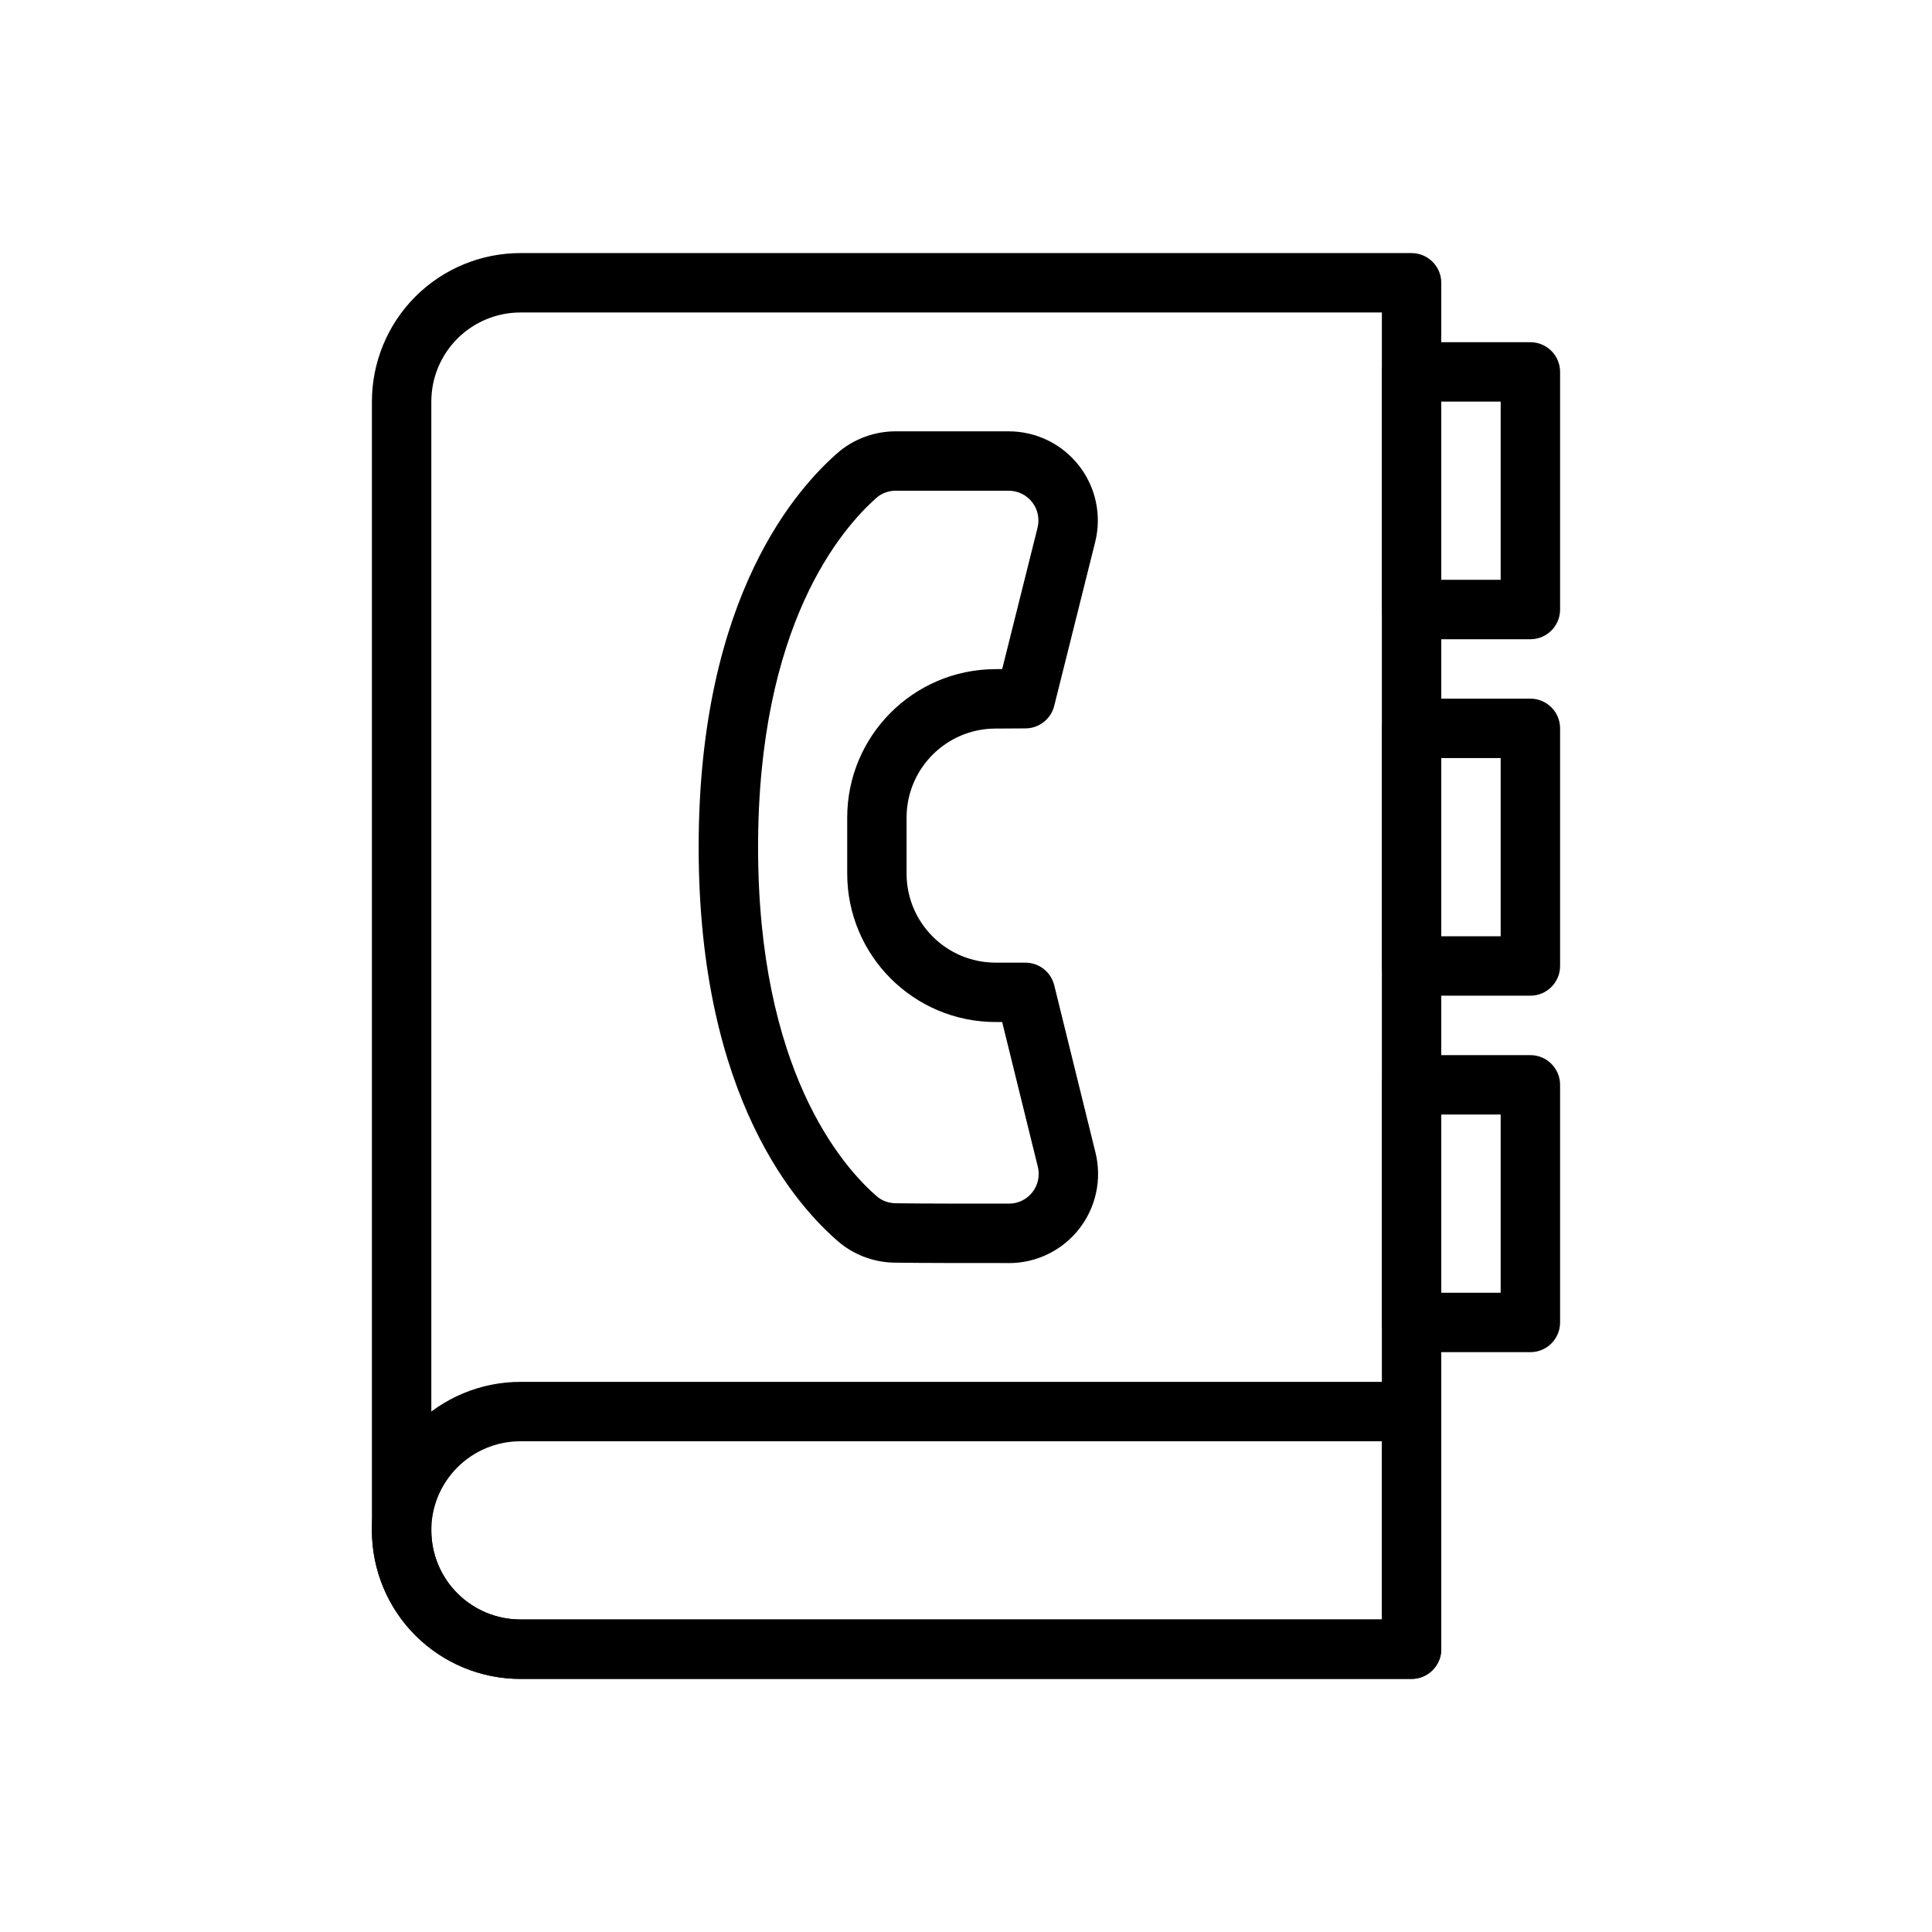
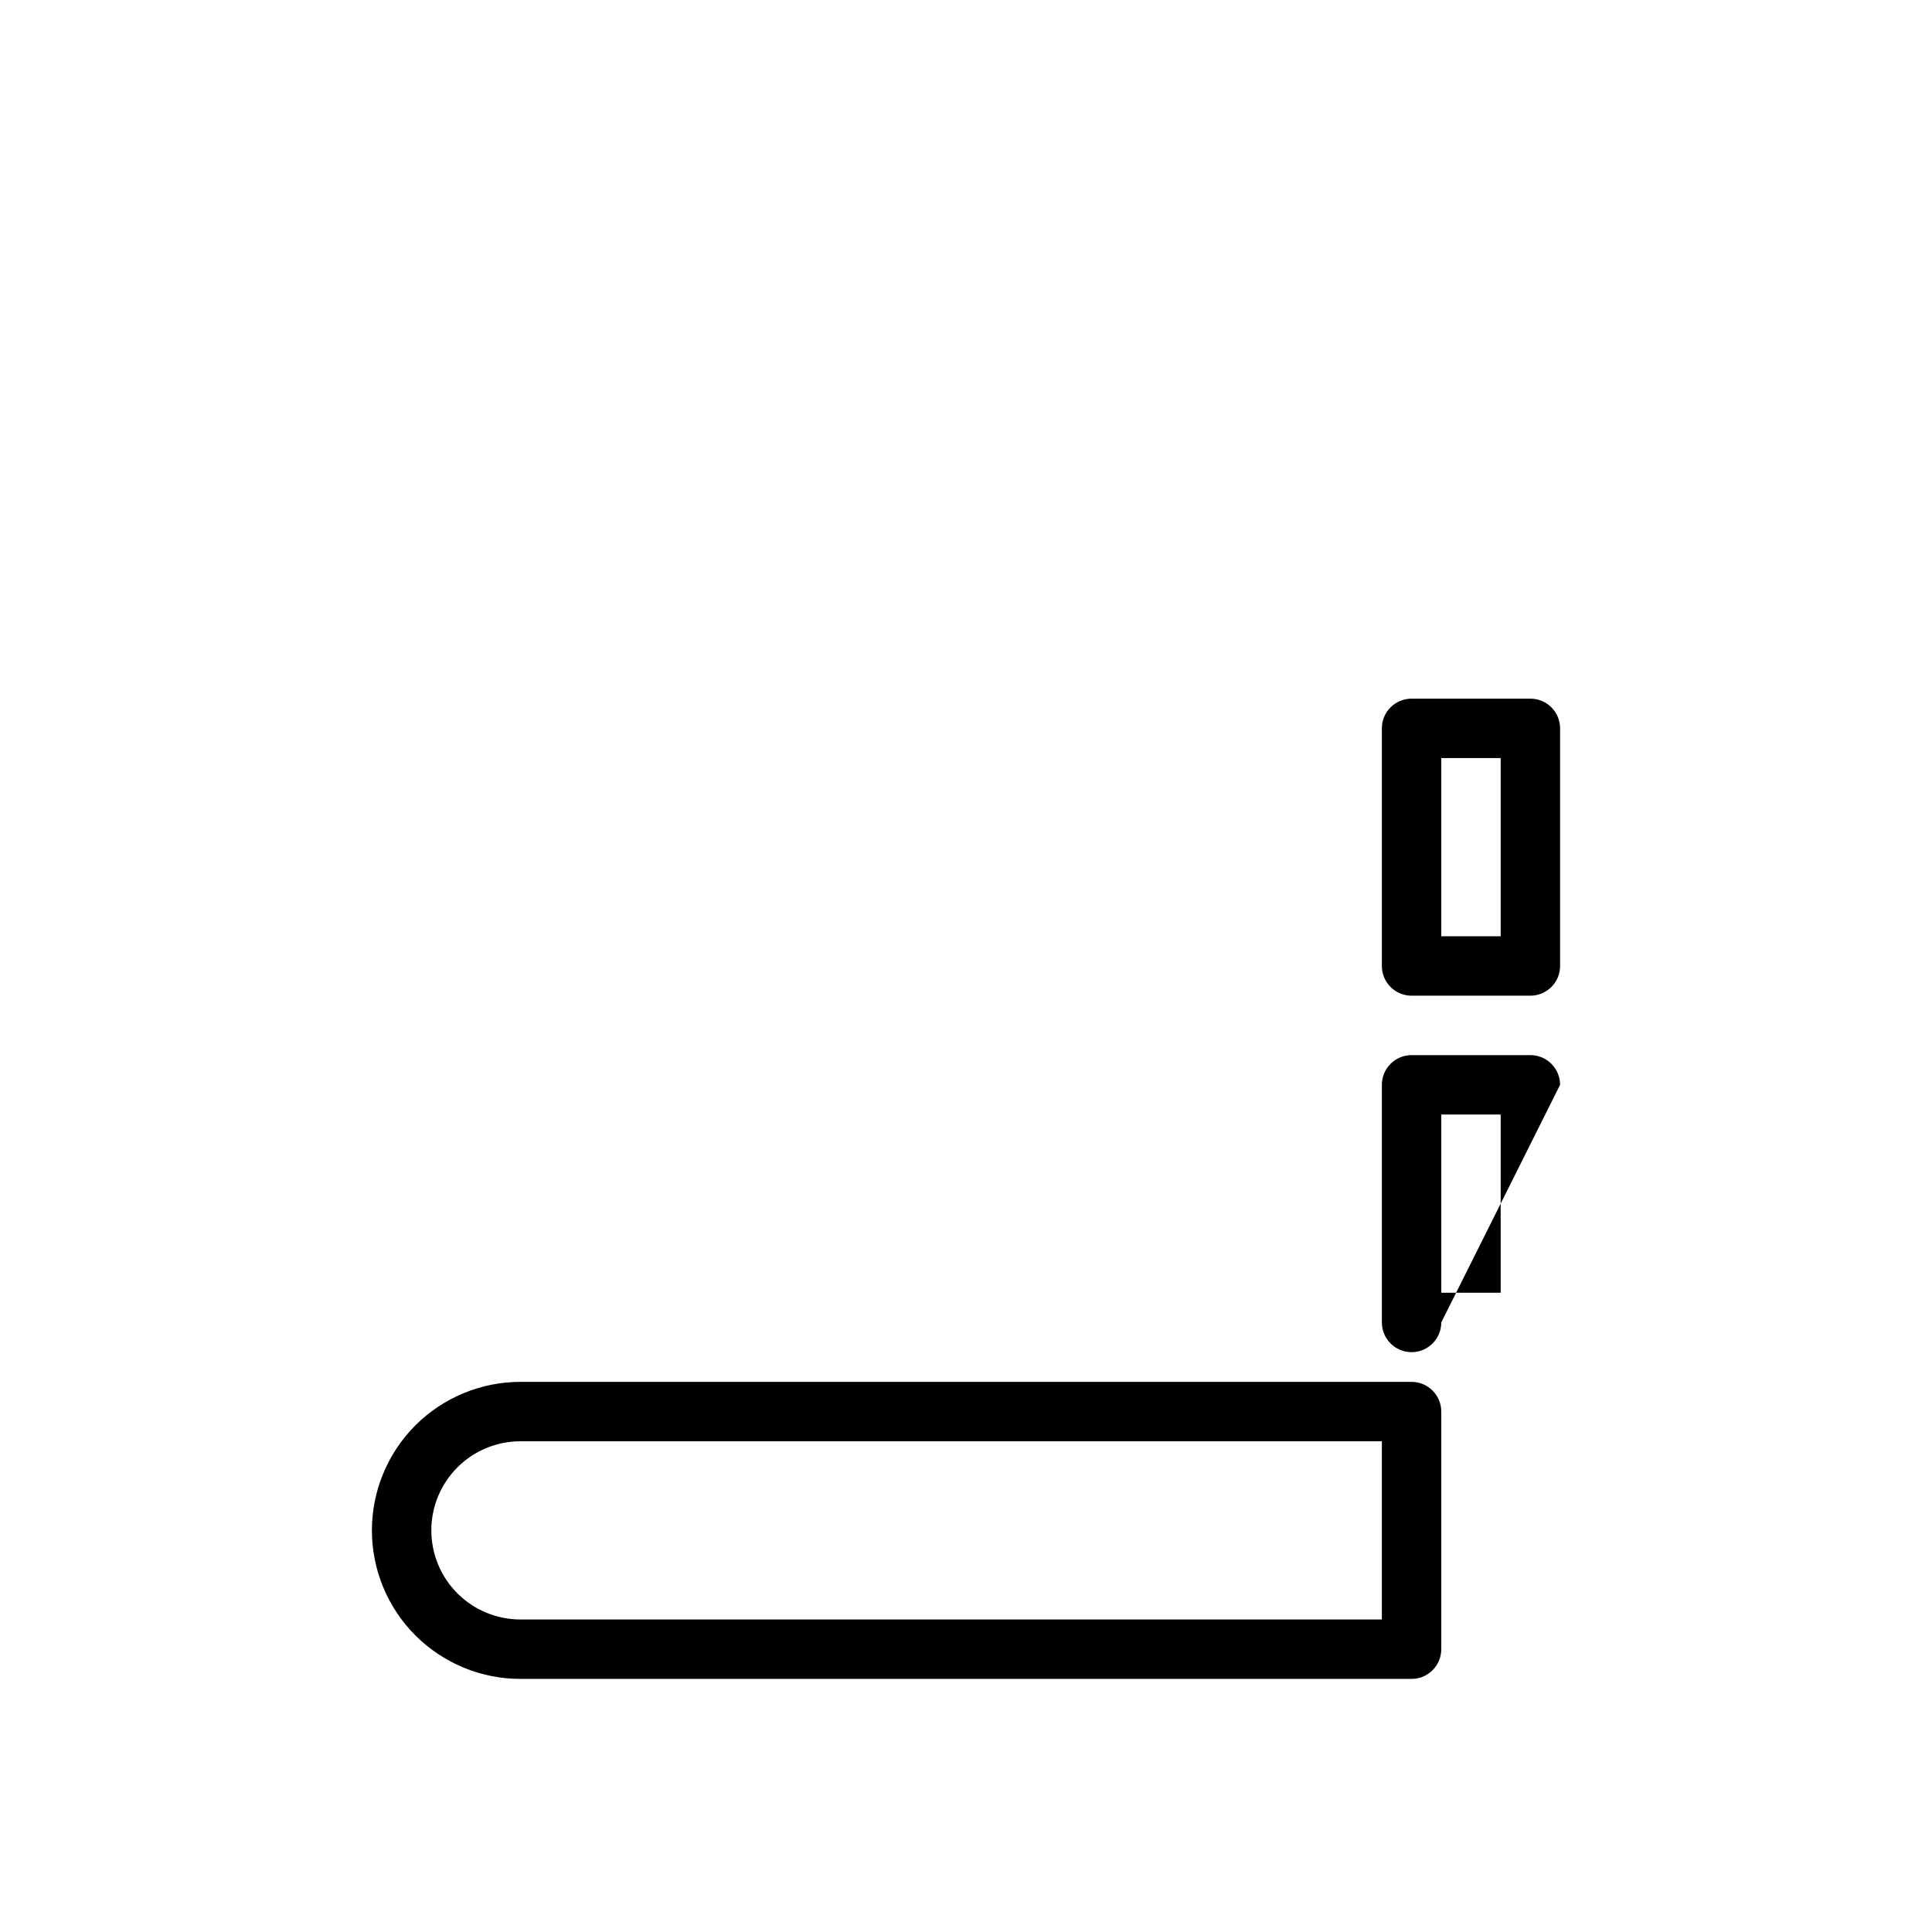
<svg xmlns="http://www.w3.org/2000/svg" fill="#000000" width="800px" height="800px" version="1.1" viewBox="144 144 512 512">
  <g fill-rule="evenodd">
-     <path d="m525.95 218.94c0-4.344-3.527-7.871-7.871-7.871h-236.16c-10.438 0-20.453 4.148-27.836 11.523-7.375 7.383-11.523 17.398-11.523 27.836v299.14c0 10.438 4.148 20.453 11.523 27.836 7.383 7.375 17.398 11.523 27.836 11.523h236.16c4.344 0 7.871-3.527 7.871-7.871zm-15.742 7.871h-228.29c-6.266 0-12.273 2.488-16.695 6.918-4.434 4.426-6.918 10.43-6.918 16.695v299.14c0 6.266 2.488 12.273 6.918 16.695 4.426 4.434 10.43 6.918 16.695 6.918h228.29v-346.37z" />
-     <path d="m557.44 242.56c0-4.344-3.527-7.871-7.871-7.871h-31.488c-4.344 0-7.871 3.527-7.871 7.871v62.977c0 4.344 3.527 7.871 7.871 7.871h31.488c4.344 0 7.871-3.527 7.871-7.871zm-31.488 7.871v47.23h15.742v-47.23z" />
    <path d="m557.44 337.02c0-4.344-3.527-7.871-7.871-7.871h-31.488c-4.344 0-7.871 3.527-7.871 7.871v62.977c0 4.344 3.527 7.871 7.871 7.871h31.488c4.344 0 7.871-3.527 7.871-7.871zm-31.488 7.871v47.23h15.742v-47.23z" />
-     <path d="m557.44 431.49c0-4.344-3.527-7.871-7.871-7.871h-31.488c-4.344 0-7.871 3.527-7.871 7.871v62.977c0 4.344 3.527 7.871 7.871 7.871h31.488c4.344 0 7.871-3.527 7.871-7.871zm-31.488 7.871v47.23h15.742v-47.23z" />
+     <path d="m557.44 431.49c0-4.344-3.527-7.871-7.871-7.871h-31.488c-4.344 0-7.871 3.527-7.871 7.871v62.977c0 4.344 3.527 7.871 7.871 7.871c4.344 0 7.871-3.527 7.871-7.871zm-31.488 7.871v47.23h15.742v-47.23z" />
    <path d="m525.95 518.08c0-4.344-3.527-7.871-7.871-7.871h-236.16c-10.438 0-20.453 4.148-27.836 11.523-7.375 7.383-11.523 17.398-11.523 27.836s4.148 20.453 11.523 27.836c7.383 7.375 17.398 11.523 27.836 11.523h236.16c4.344 0 7.871-3.527 7.871-7.871zm-15.742 7.871h-228.29c-6.266 0-12.273 2.488-16.695 6.918-4.434 4.426-6.918 10.43-6.918 16.695s2.488 12.273 6.918 16.695c4.426 4.434 10.43 6.918 16.695 6.918h228.29v-47.23z" />
-     <path d="m411.39 478.72c-10.848 0-23.363 0-30.023-0.102-5.258 0-10.367-1.762-14.5-5.008l-0.227-0.172c-11.074-9.352-37.488-38.078-37.488-104.93 0-66.816 26.371-95.535 37.375-104.96 0.094-0.078 0.18-0.148 0.277-0.219 4.156-3.258 9.281-5.023 14.562-5.023h29.953c7.273 0 14.145 3.352 18.617 9.086 4.481 5.731 6.062 13.203 4.297 20.262-4.621 18.484-10.855 43.414-10.855 43.414-0.875 3.488-4 5.934-7.59 5.961 0 0-3.328 0.016-8.055 0.047-12.988 0.07-23.48 10.629-23.48 23.617v14.801c0 13.043 10.57 23.617 23.617 23.617h7.871c3.621 0 6.777 2.473 7.644 5.992 0 0 6.305 25.578 10.934 44.359 1.738 7.047 0.133 14.5-4.336 20.215-4.481 5.715-11.336 9.055-18.594 9.055zm-1.801-157.41 9.375-37.48c0.582-2.356 0.055-4.848-1.434-6.754-1.496-1.914-3.785-3.031-6.211-3.031h-29.961c-1.707 0-3.371 0.551-4.731 1.582-9.785 8.453-31.73 34.211-31.73 92.883 0 58.688 21.945 84.434 31.781 92.789 1.348 1.023 3 1.574 4.809 1.574 6.723 0.102 19.137 0.102 29.906 0.102 2.418 0 4.707-1.109 6.195-3.016 1.496-1.906 2.031-4.394 1.449-6.738l-9.453-38.375h-1.707c-21.734 0-39.359-17.617-39.359-39.359v-14.801c0-21.648 17.484-39.234 39.133-39.359l1.945-0.016z" />
  </g>
</svg>